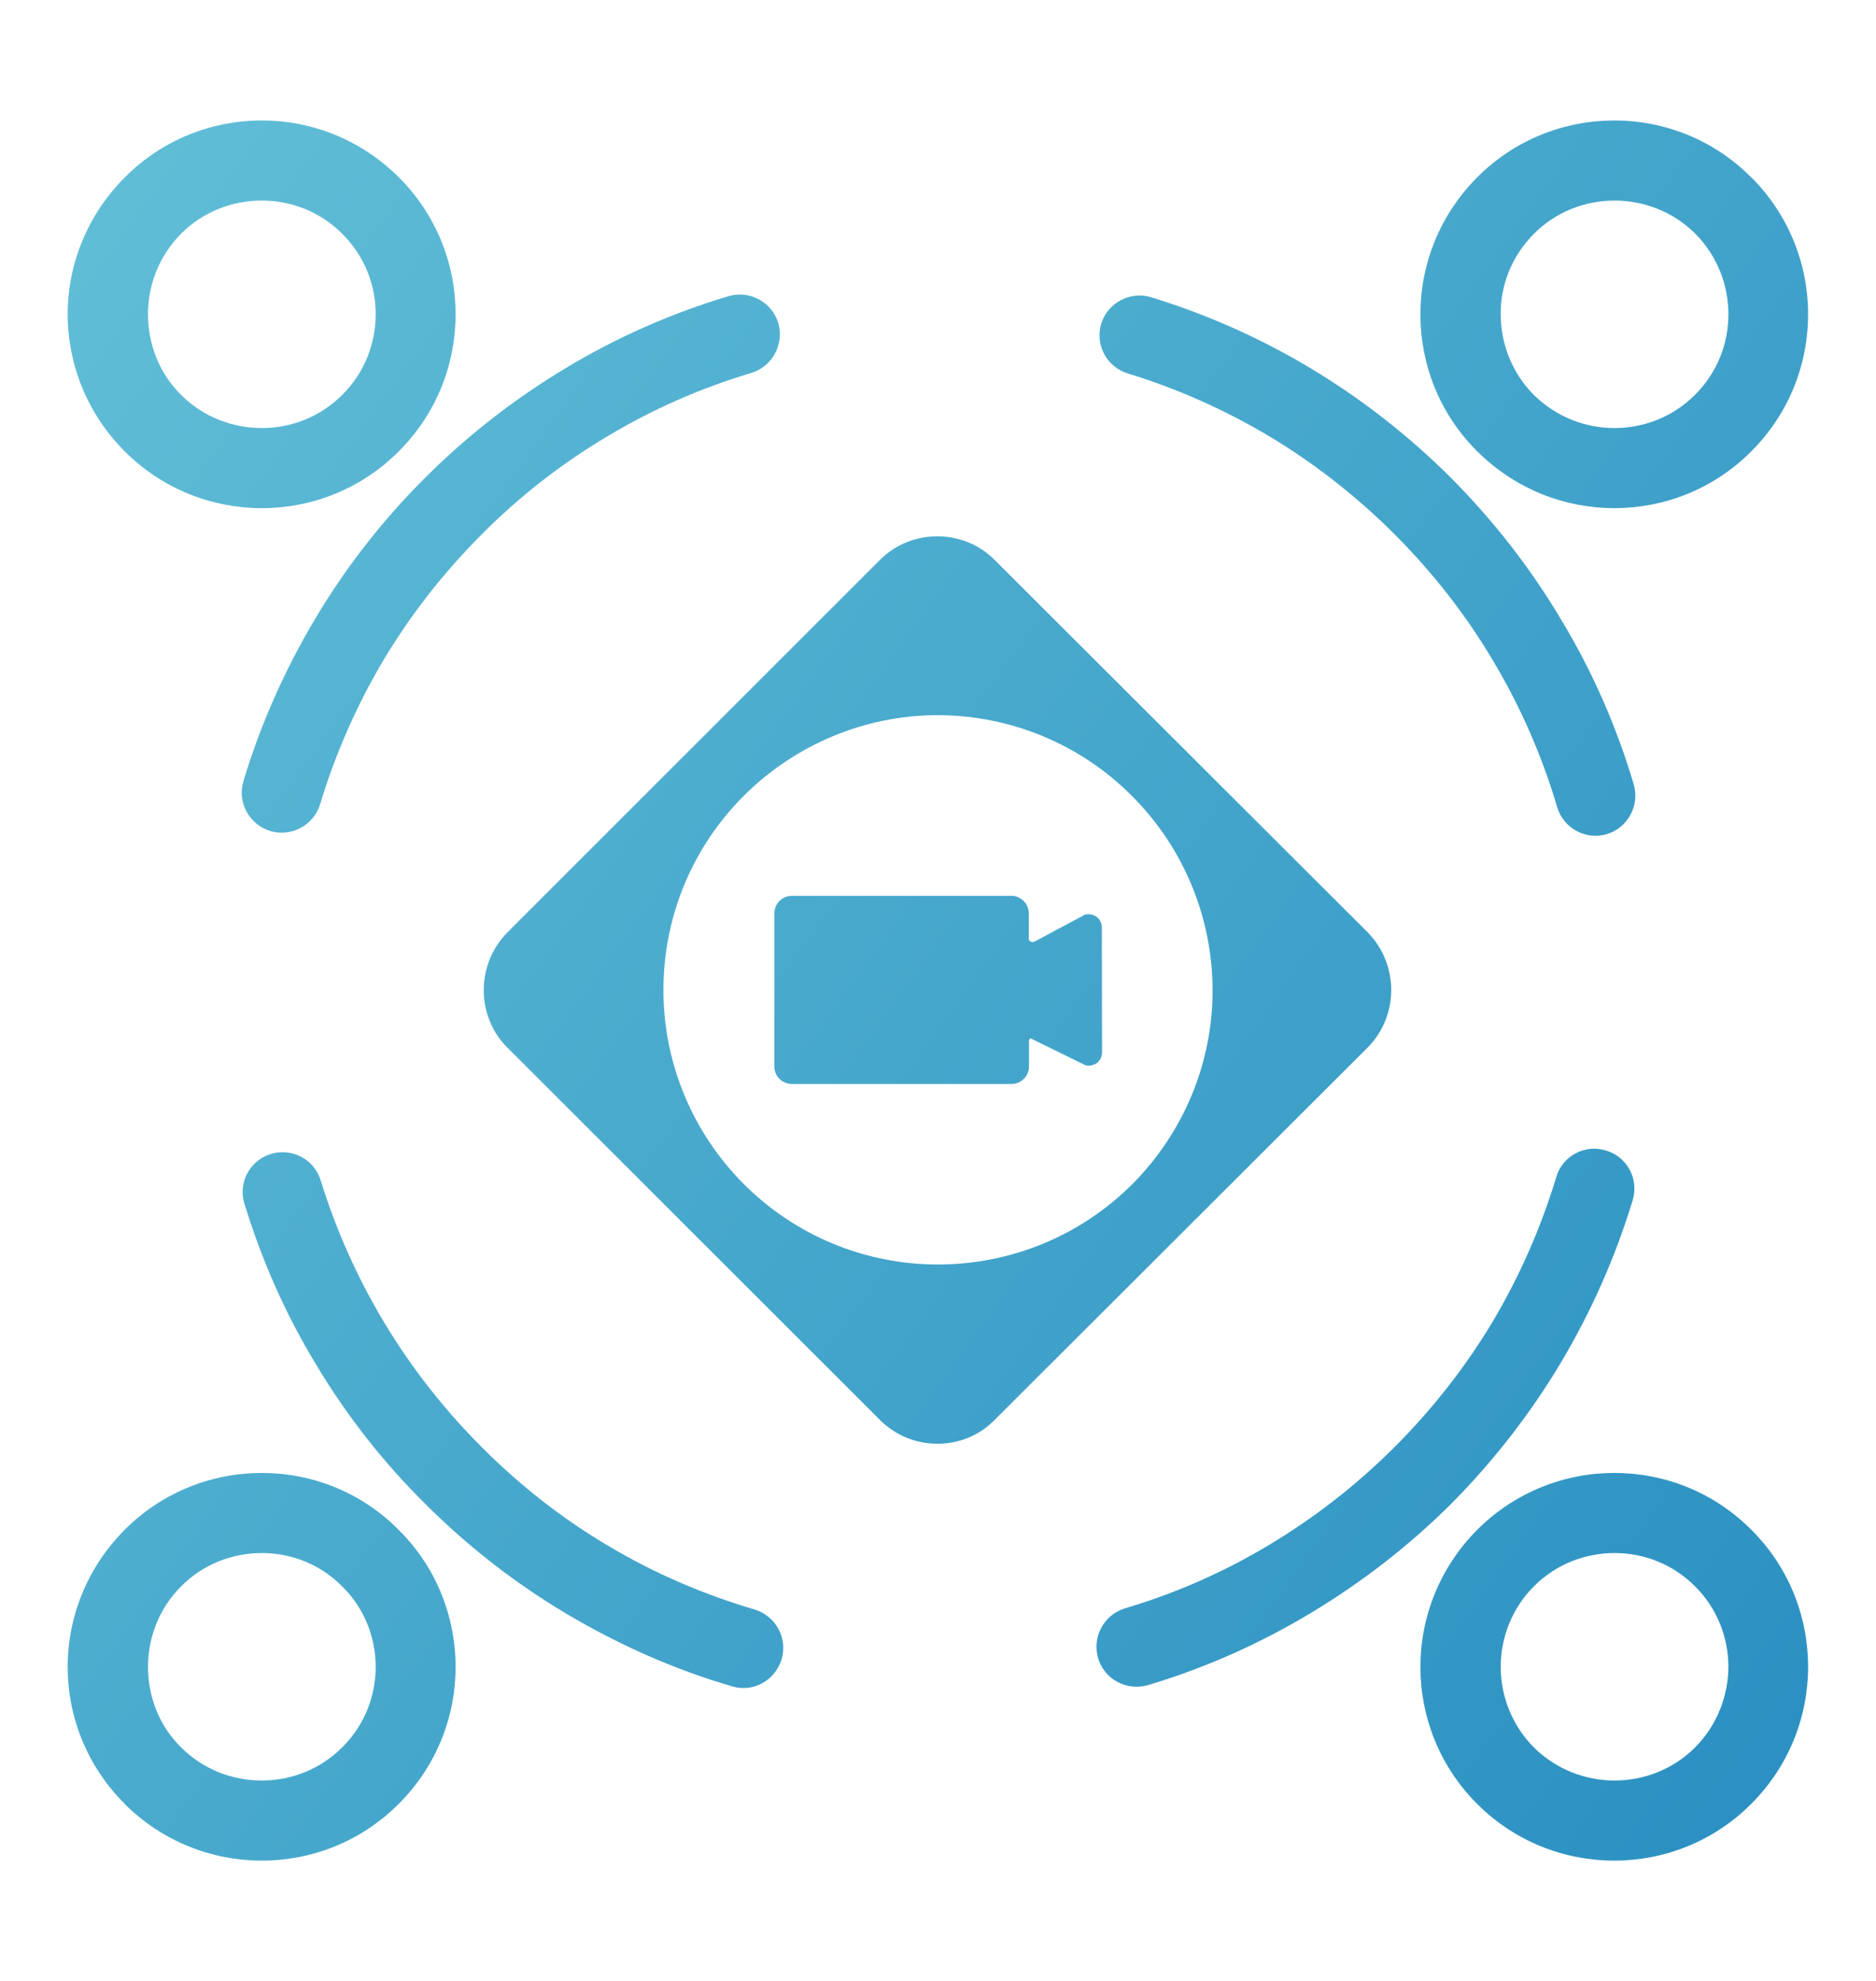
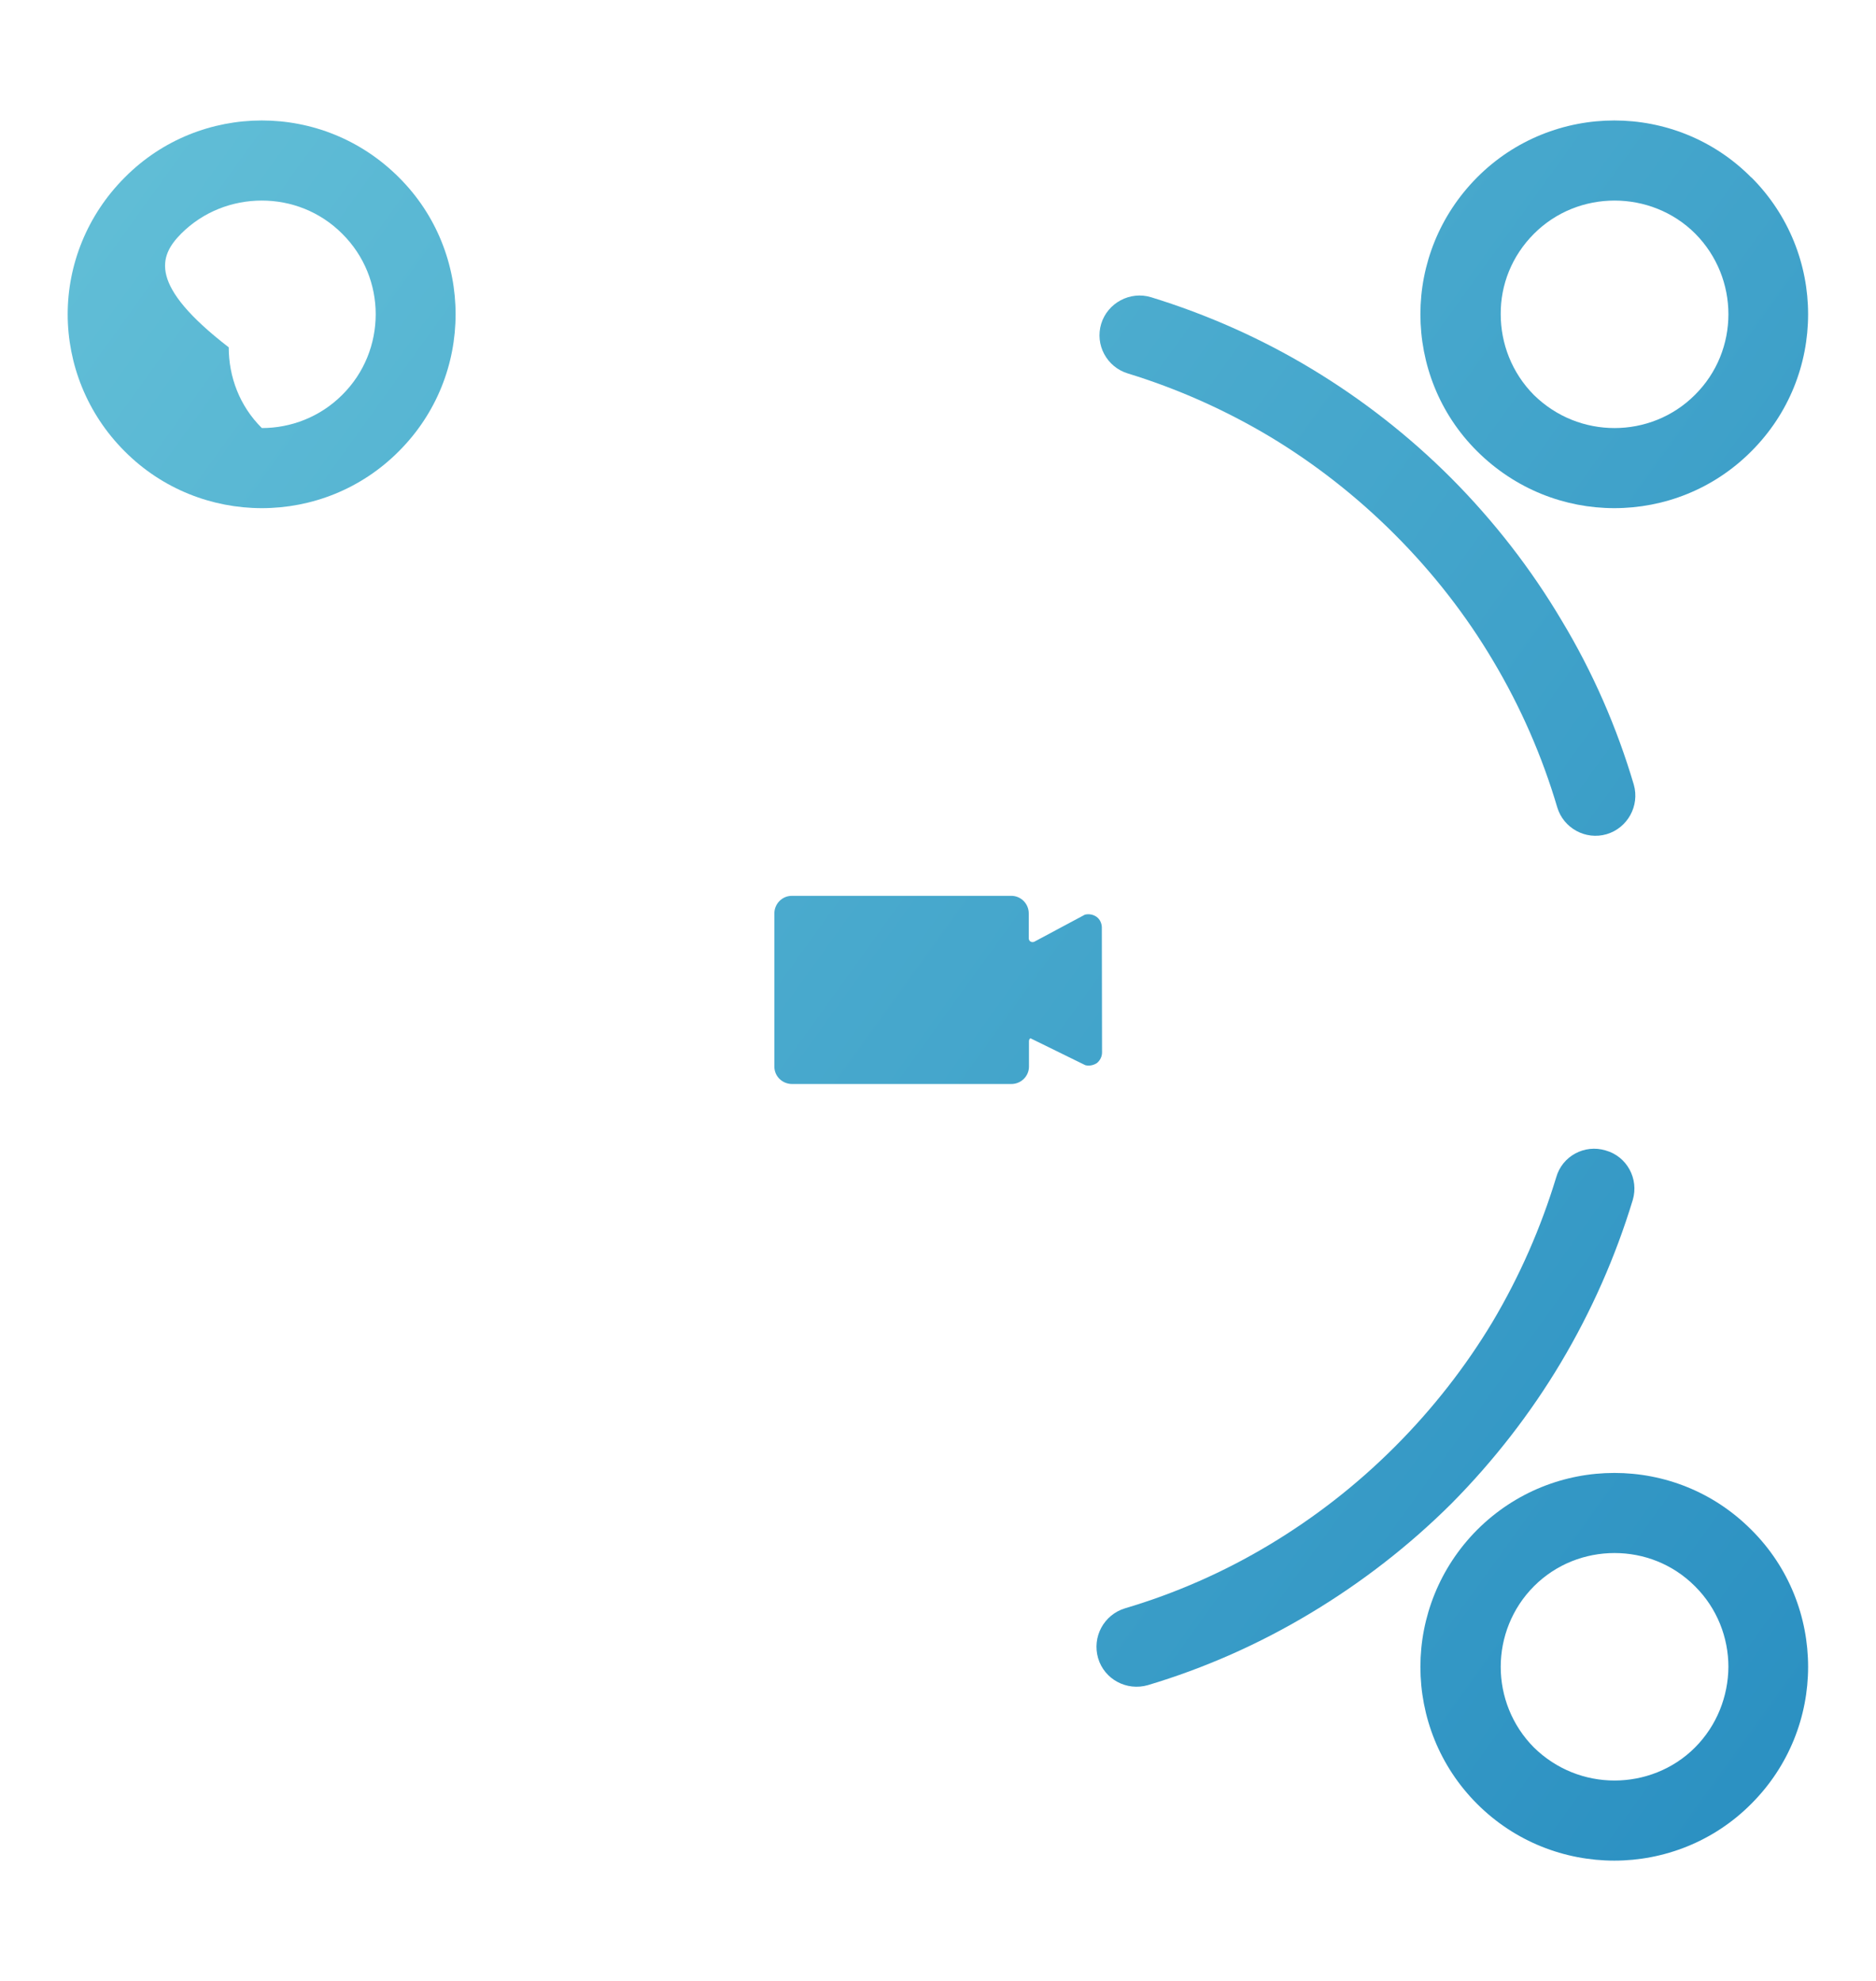
<svg xmlns="http://www.w3.org/2000/svg" version="1.1" id="Layer_1" x="0px" y="0px" viewBox="0 0 906.3 957.1" style="enable-background:new 0 0 906.3 957.1;" xml:space="preserve">
  <style type="text/css">
	.st0{fill:url(#SVGID_1_);}
	.st1{fill:url(#SVGID_00000060733797362334968080000015143716216782017434_);}
	.st2{fill:url(#SVGID_00000134248150236216762610000014143094232634363797_);}
	.st3{fill:url(#SVGID_00000072987806981469583860000017378245092313328303_);}
	.st4{fill:url(#SVGID_00000024706995415879707510000015281451882837447067_);}
	.st5{fill:url(#SVGID_00000050653675658953690060000000059134402512384416_);}
	.st6{fill:url(#SVGID_00000078042400306682093900000002316901535600304800_);}
	.st7{fill:url(#SVGID_00000129180387175029181520000009077617436151737506_);}
	.st8{fill:url(#SVGID_00000033337609869451063280000000193201692871626887_);}
	.st9{fill:url(#SVGID_00000027583806878820482470000013484429104991078273_);}
</style>
  <g>
    <linearGradient id="SVGID_1_" gradientUnits="userSpaceOnUse" x1="-331.104" y1="-82.651" x2="1616.197" y2="1319.711">
      <stop offset="0" style="stop-color:#74CEDE" />
      <stop offset="0.966" style="stop-color:#0570B3" />
      <stop offset="1" style="stop-color:#006B40" />
    </linearGradient>
    <path class="st0" d="M529.7,442.9c-1.6-1.1-3.7-1.5-5.6-1L499.6,455c-0.6,0.2-1.2,0.2-1.7-0.1c-0.5-0.2-0.9-0.9-0.9-1.5v-12.1   c0-4.7-3.8-8.5-8.4-8.5H382.5c-4.6,0-8.4,3.8-8.4,8.5v74c0,4.6,3.7,8.3,8.4,8.4h106.1c4.7,0,8.5-3.8,8.5-8.4v-12.2   c0-0.6,0.2-1.2,0.7-1.5l26.5,13c1.8,0.5,3.9,0.1,5.6-1c1.5-1.2,2.5-3.1,2.5-5.1l-0.1-60.6C532.2,446,531.4,444.1,529.7,442.9z" />
    <linearGradient id="SVGID_00000147930665185895368520000005331338805928970925_" gradientUnits="userSpaceOnUse" x1="-286.047" y1="-145.217" x2="1661.255" y2="1257.146">
      <stop offset="0" style="stop-color:#74CEDE" />
      <stop offset="0.966" style="stop-color:#0570B3" />
      <stop offset="1" style="stop-color:#006B40" />
    </linearGradient>
-     <path style="fill:url(#SVGID_00000147930665185895368520000005331338805928970925_);" d="M126.5,245.5c23.9,0,47.9-9.1,66.2-27.5   c18.3-18.3,27.4-42.2,27.4-66.2c0-23.9-9.1-47.9-27.4-66.1c-18.4-18.4-42.3-27.5-66.2-27.5c-23.9,0-47.9,9.1-66.1,27.4l-0.1,0.1   C42,104,32.7,128,32.7,151.8c0,24,9.3,48,27.5,66.2C78.5,236.4,102.6,245.5,126.5,245.5z M87.5,112.9c10.7-10.7,24.8-16,39-16   c14.1,0,28.1,5.3,38.8,16c10.8,10.7,16.2,24.8,16.2,38.9c0,14.2-5.4,28.3-16.2,39c-10.7,10.7-24.8,16-38.8,16   c-14.1,0-28.3-5.3-39-16c-10.8-10.7-16-24.8-16-39C71.5,137.7,76.8,123.7,87.5,112.9z" />
+     <path style="fill:url(#SVGID_00000147930665185895368520000005331338805928970925_);" d="M126.5,245.5c23.9,0,47.9-9.1,66.2-27.5   c18.3-18.3,27.4-42.2,27.4-66.2c0-23.9-9.1-47.9-27.4-66.1c-18.4-18.4-42.3-27.5-66.2-27.5c-23.9,0-47.9,9.1-66.1,27.4l-0.1,0.1   C42,104,32.7,128,32.7,151.8c0,24,9.3,48,27.5,66.2C78.5,236.4,102.6,245.5,126.5,245.5z M87.5,112.9c10.7-10.7,24.8-16,39-16   c14.1,0,28.1,5.3,38.8,16c10.8,10.7,16.2,24.8,16.2,38.9c0,14.2-5.4,28.3-16.2,39c-10.7,10.7-24.8,16-38.8,16   c-10.8-10.7-16-24.8-16-39C71.5,137.7,76.8,123.7,87.5,112.9z" />
    <linearGradient id="SVGID_00000107552482078821655090000008987374648965506485_" gradientUnits="userSpaceOnUse" x1="-595.934" y1="285.089" x2="1351.367" y2="1687.451">
      <stop offset="0" style="stop-color:#74CEDE" />
      <stop offset="0.966" style="stop-color:#0570B3" />
      <stop offset="1" style="stop-color:#006B40" />
    </linearGradient>
-     <path style="fill:url(#SVGID_00000107552482078821655090000008987374648965506485_);" d="M126.5,711.6c-23.9,0-48,9.1-66.3,27.5   c-18.2,18.3-27.5,42.2-27.5,66.2c0,23.8,9.1,47.8,27.5,66.1v0.1c18.4,18.3,42.3,27.4,66.3,27.4c23.9,0,47.9-9.1,66.2-27.5   c18.3-18.3,27.4-42.2,27.4-66.1c0-23.9-9.1-48-27.5-66.2C174.4,720.7,150.4,711.6,126.5,711.6z M165.3,844.2   c-10.7,10.7-24.8,16-38.8,16c-14.2,0-28.3-5.3-39-16c-10.8-10.6-16-24.8-16-38.9c0-14.1,5.3-28.3,16.1-39   c10.6-10.7,24.8-16,38.9-16c14.1,0,28.1,5.3,38.8,16.1c10.8,10.6,16.2,24.8,16.2,38.9C181.5,819.4,176.1,833.5,165.3,844.2z" />
    <linearGradient id="SVGID_00000106123392718817274820000011544050752067571134_" gradientUnits="userSpaceOnUse" x1="-62.897" y1="-455.081" x2="1884.405" y2="947.282">
      <stop offset="0" style="stop-color:#74CEDE" />
      <stop offset="0.966" style="stop-color:#0570B3" />
      <stop offset="1" style="stop-color:#006B40" />
    </linearGradient>
    <path style="fill:url(#SVGID_00000106123392718817274820000011544050752067571134_);" d="M779.9,245.5c23.9,0,47.9-9.1,66.2-27.5   c18.3-18.3,27.4-42.2,27.4-66.2c0-23.8-9.1-47.8-27.4-66.1H846c-18.2-18.4-42.3-27.5-66.1-27.5c-23.9,0-48,9.1-66.3,27.5   c-18.2,18.3-27.4,42.2-27.4,66.1c0,24,9.1,48,27.4,66.2C732.1,236.4,756,245.5,779.9,245.5z M741.1,112.9   c10.7-10.7,24.8-16,38.9-16c14.1,0,28.3,5.3,39,16c10.6,10.7,16,24.8,16,38.9c0,14.2-5.4,28.3-16.2,39c-10.7,10.7-24.8,16-38.8,16   c-14.1,0-28.1-5.3-39-16c-10.6-10.7-16-24.8-16-39C724.9,137.7,730.3,123.7,741.1,112.9z" />
    <linearGradient id="SVGID_00000005245822112135396500000002627510563225234346_" gradientUnits="userSpaceOnUse" x1="-372.776" y1="-24.786" x2="1574.526" y2="1377.576">
      <stop offset="0" style="stop-color:#74CEDE" />
      <stop offset="0.966" style="stop-color:#0570B3" />
      <stop offset="1" style="stop-color:#006B40" />
    </linearGradient>
    <path style="fill:url(#SVGID_00000005245822112135396500000002627510563225234346_);" d="M779.9,711.6c-23.9,0-47.9,9.1-66.3,27.5   c-18.2,18.3-27.4,42.3-27.4,66.2c0,23.9,9.1,47.9,27.4,66.2c18.3,18.3,42.3,27.4,66.3,27.4c23.8,0,47.9-9.1,66.1-27.4l0.1-0.1   c18.3-18.3,27.4-42.3,27.4-66.1c0-24-9.1-48-27.4-66.2C827.8,720.7,803.9,711.6,779.9,711.6z M818.8,844.3   c-10.6,10.6-24.8,15.9-38.8,15.9c-14.1,0-28.1-5.3-39-16c-10.6-10.7-16-24.8-16-38.9c0-14.1,5.4-28.3,16.1-39   c10.7-10.7,24.8-16,38.9-16c14.1,0,28.1,5.3,38.8,16c10.8,10.7,16.2,24.9,16.2,39C834.9,819.4,829.5,833.6,818.8,844.3z" />
    <linearGradient id="SVGID_00000054239542191283990410000013007136786368341668_" gradientUnits="userSpaceOnUse" x1="-302.025" y1="-123.031" x2="1645.277" y2="1279.332">
      <stop offset="0" style="stop-color:#74CEDE" />
      <stop offset="0.966" style="stop-color:#0570B3" />
      <stop offset="1" style="stop-color:#006B40" />
    </linearGradient>
-     <path style="fill:url(#SVGID_00000054239542191283990410000013007136786368341668_);" d="M152.4,298.7   c-14.9,25-26.6,51.4-34.8,78.7c-3.1,10.2,2.8,21,13,24.1c10.2,3,21-2.8,24.1-13.1c7.3-24.2,17.6-47.7,30.8-69.9   c12.8-21.3,28.6-41.7,47.2-60.3c18.6-18.8,39-34.4,60.4-47.2c22.1-13.3,45.6-23.6,69.8-30.8c10.2-3.1,16-13.8,13.1-24.1   c-3.1-10.2-13.8-16-24.1-13c-27.1,8.1-53.7,19.7-78.7,34.8c-24.3,14.6-47.1,32.2-67.8,52.9C184.6,251.5,166.9,274.4,152.4,298.7z" />
    <linearGradient id="SVGID_00000169557427879190089660000010797415427181538987_" gradientUnits="userSpaceOnUse" x1="-503.286" y1="156.438" x2="1444.016" y2="1558.801">
      <stop offset="0" style="stop-color:#74CEDE" />
      <stop offset="0.966" style="stop-color:#0570B3" />
      <stop offset="1" style="stop-color:#006B40" />
    </linearGradient>
-     <path style="fill:url(#SVGID_00000169557427879190089660000010797415427181538987_);" d="M364.6,777.6   c-24.7-7.3-48.5-17.5-70.8-30.8c-21.6-12.8-42.2-28.7-61.1-47.7c-18.4-18.4-34-38.5-46.8-59.7c-13.3-22.1-23.6-45.3-31-69.2   c-3.1-10.1-13.8-15.8-24.1-12.7c-10.1,3.1-15.9,13.9-12.7,24.1c8.3,27,19.7,53.2,34.7,77.8c14.3,23.9,31.8,46.5,52.6,67.1   c20.8,20.8,43.9,38.7,68.7,53.4c25.3,15,52.1,26.8,79.6,34.8c10.1,3.1,20.8-2.8,23.9-13.1C380.6,791.4,374.8,780.7,364.6,777.6z" />
    <linearGradient id="SVGID_00000002377864519812334850000008509155826095190665_" gradientUnits="userSpaceOnUse" x1="-356.797" y1="-46.974" x2="1590.505" y2="1355.388">
      <stop offset="0" style="stop-color:#74CEDE" />
      <stop offset="0.966" style="stop-color:#0570B3" />
      <stop offset="1" style="stop-color:#006B40" />
    </linearGradient>
    <path style="fill:url(#SVGID_00000002377864519812334850000008509155826095190665_);" d="M754,658.4c14.9-25,26.5-51.4,34.8-78.7   c3-10.2-2.8-21-13.1-23.9c-10.2-3.1-21,2.7-23.9,13c-7.4,24.3-17.6,47.7-30.8,69.9c-12.8,21.3-28.6,41.7-47.2,60.3   c-18.8,18.8-39.1,34.4-60.4,47.2c-22.1,13.3-45.6,23.6-69.9,30.8c-10.2,3.1-16,13.8-13,24.1c3,10.2,13.8,16,24.1,13   c27.1-8.1,53.5-19.7,78.6-34.8c24.3-14.6,47.2-32.2,68-52.9C721.7,705.7,739.5,682.7,754,658.4z" />
    <linearGradient id="SVGID_00000021837406537888060020000006218281886074896532_" gradientUnits="userSpaceOnUse" x1="-329.366" y1="-85.065" x2="1617.936" y2="1317.297">
      <stop offset="0" style="stop-color:#74CEDE" />
      <stop offset="0.966" style="stop-color:#0570B3" />
      <stop offset="1" style="stop-color:#006B40" />
    </linearGradient>
-     <path style="fill:url(#SVGID_00000021837406537888060020000006218281886074896532_);" d="M672.1,478.3c0-10.1-3.8-20.1-11.3-27.8   L480.5,270.5c-7.5-7.6-17.7-11.4-27.6-11.4c-10.1,0-20.1,3.7-27.8,11.4L245,450.6c-7.5,7.6-11.3,17.7-11.3,27.8   c0,10,3.8,20.1,11.3,27.6L425.1,686c7.6,7.6,17.6,11.5,27.8,11.5c10,0,20.1-3.8,27.6-11.5L660.8,506   C668.3,498.4,672.1,488.3,672.1,478.3z M547,572.1c-24.9,24.9-58.6,38.8-93.9,38.8c-35.2,0-68.8-13.9-93.7-38.8   s-38.9-58.6-38.9-93.8c0-35.3,13.9-69,38.9-93.9c24.9-24.8,58.6-38.9,93.7-38.9c35.2,0.1,69,14.1,93.7,39   c24.9,24.8,38.9,58.6,39,93.7C585.9,513.5,571.8,547.2,547,572.1z" />
    <linearGradient id="SVGID_00000008135355343102360240000018286587674472837254_" gradientUnits="userSpaceOnUse" x1="-156.093" y1="-325.67" x2="1791.209" y2="1076.693">
      <stop offset="0" style="stop-color:#74CEDE" />
      <stop offset="0.966" style="stop-color:#0570B3" />
      <stop offset="1" style="stop-color:#006B40" />
    </linearGradient>
    <path style="fill:url(#SVGID_00000008135355343102360240000018286587674472837254_);" d="M544.8,180.4   c23.8,7.3,47.1,17.6,69.1,30.8c21.2,12.8,41.4,28.5,59.8,46.9c18.9,18.9,34.8,39.5,47.6,61.1c13.3,22.3,23.7,46.1,31,70.8   c3,10.1,13.7,16,23.9,13c10.1-3,16-13.7,13.1-23.9c-8.1-27.4-19.7-54.2-34.9-79.4c-14.7-24.8-32.6-47.9-53.4-68.8   c-20.6-20.6-43.2-38.1-67.2-52.6c-24.5-14.8-50.7-26.4-77.7-34.7c-10.1-3.1-21,2.7-24.1,12.8C528.9,166.6,534.7,177.3,544.8,180.4z   " />
  </g>
</svg>